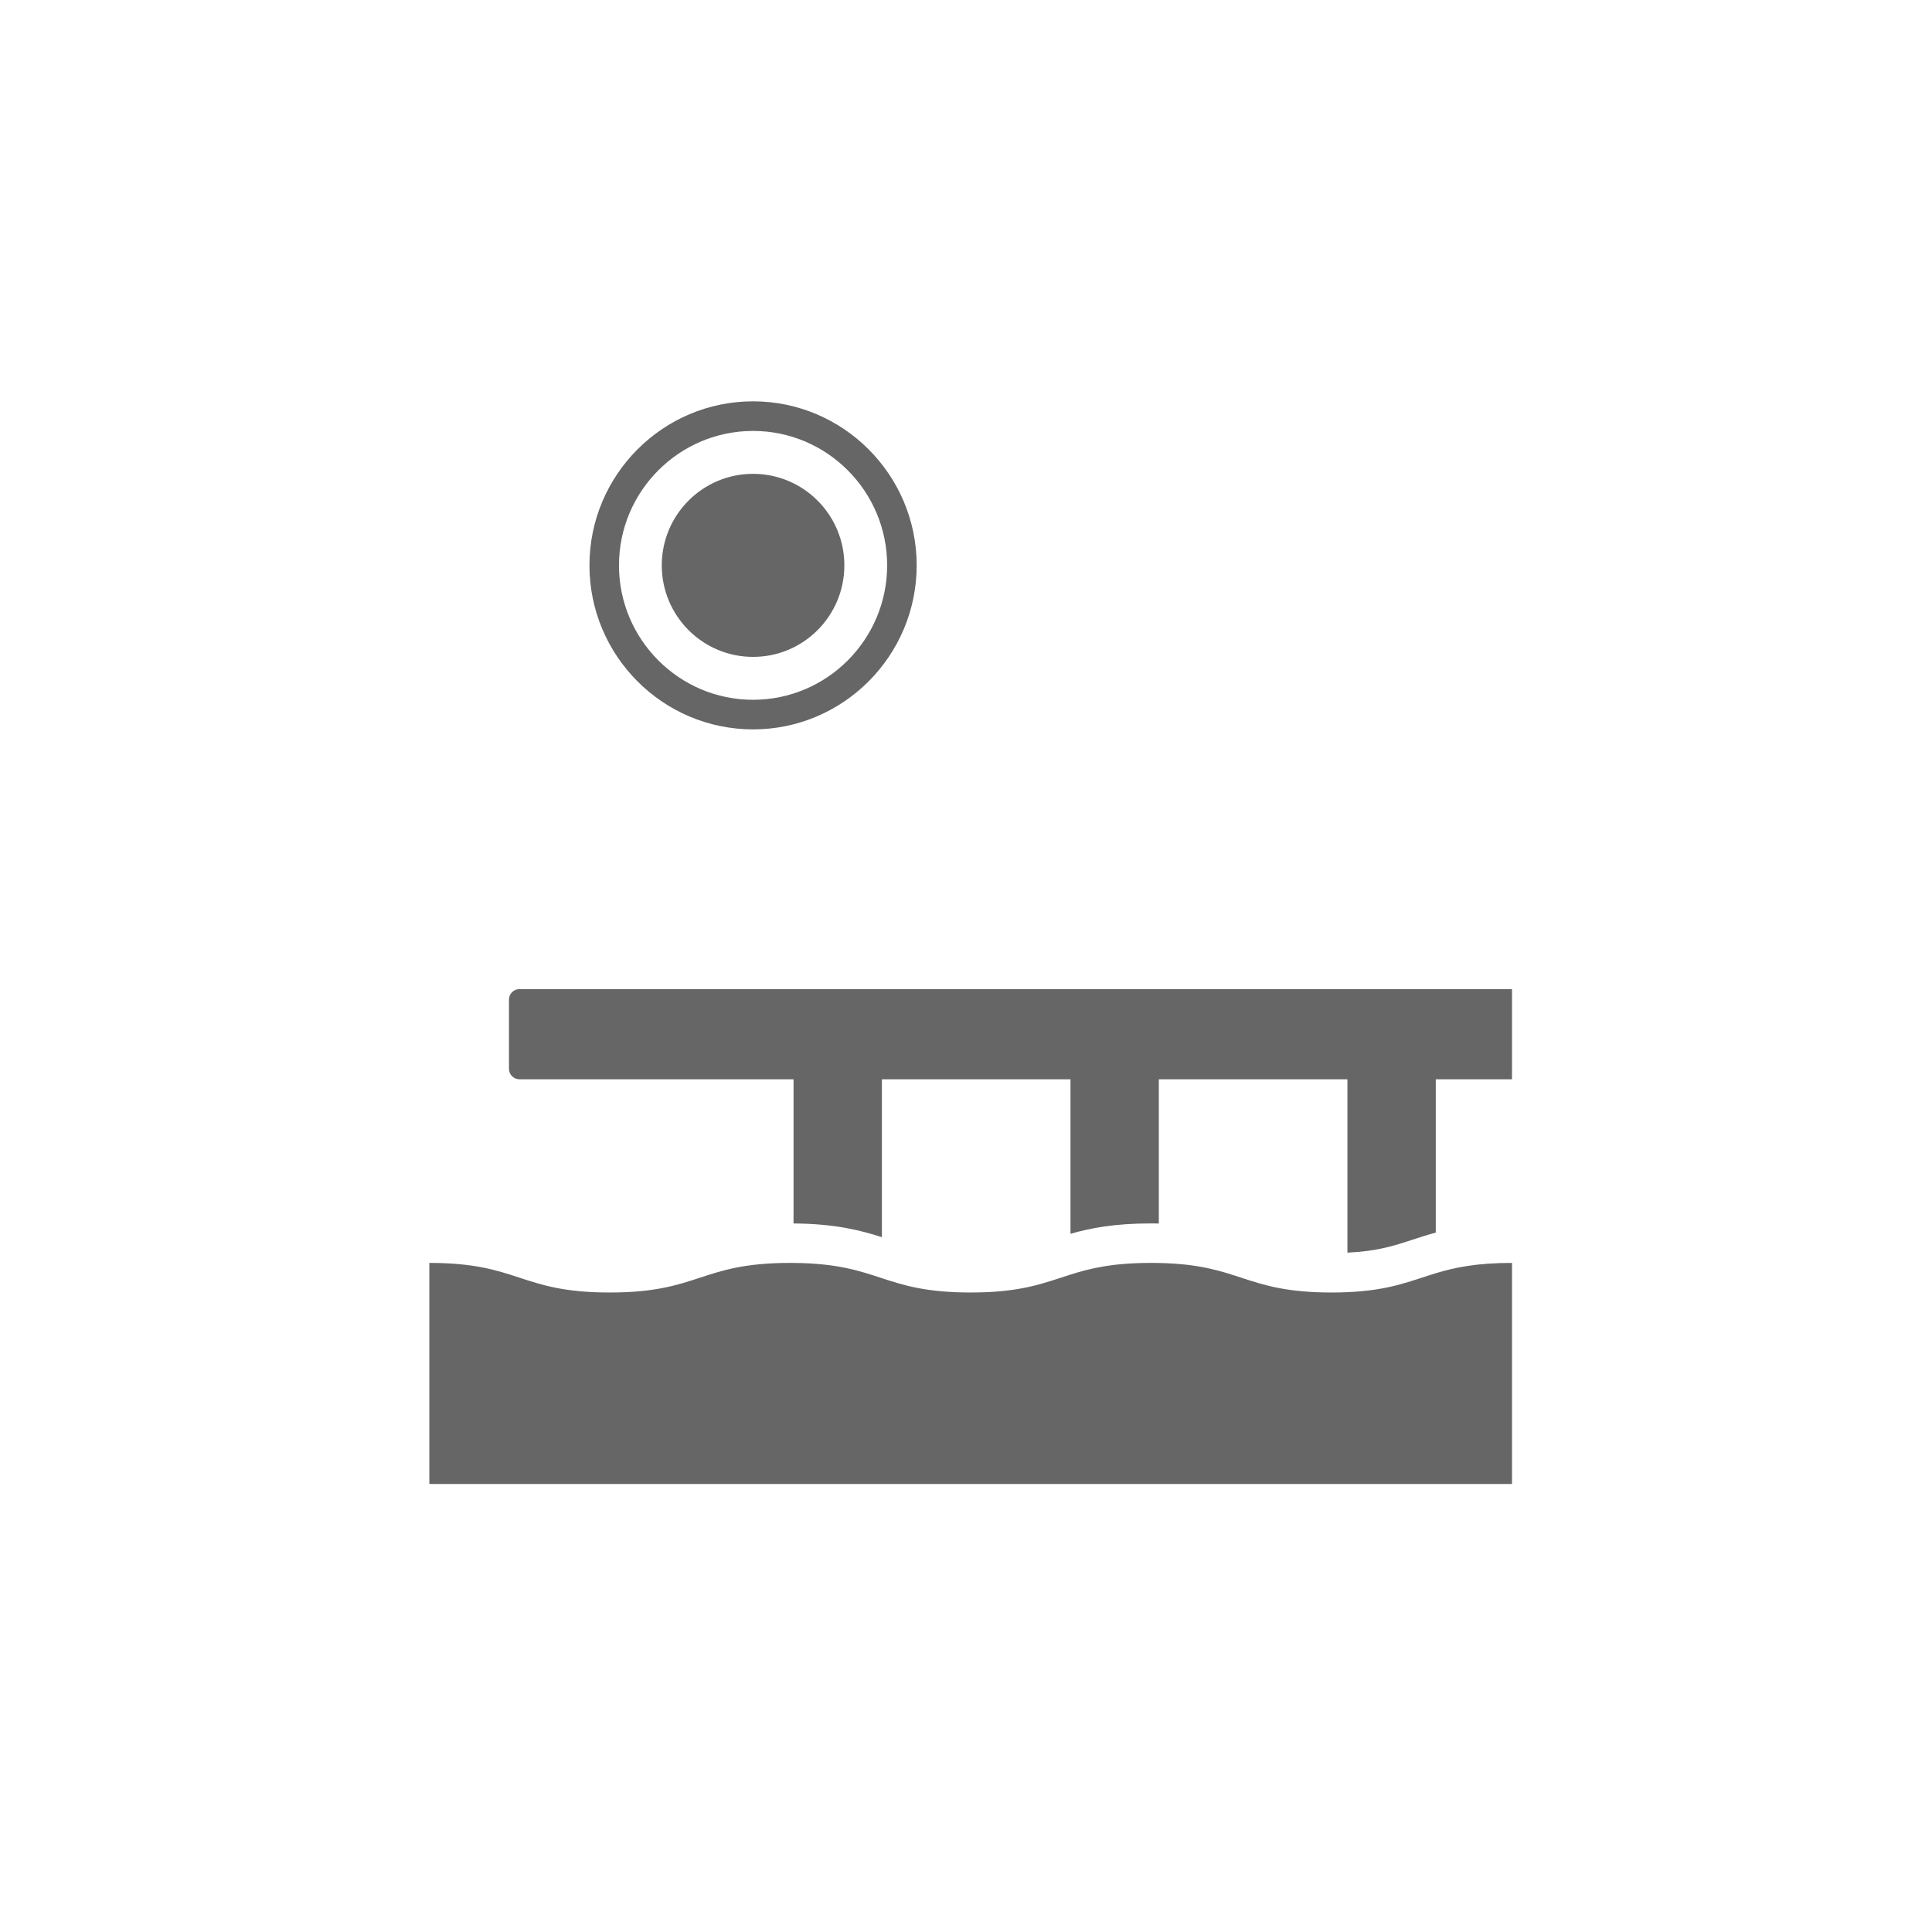
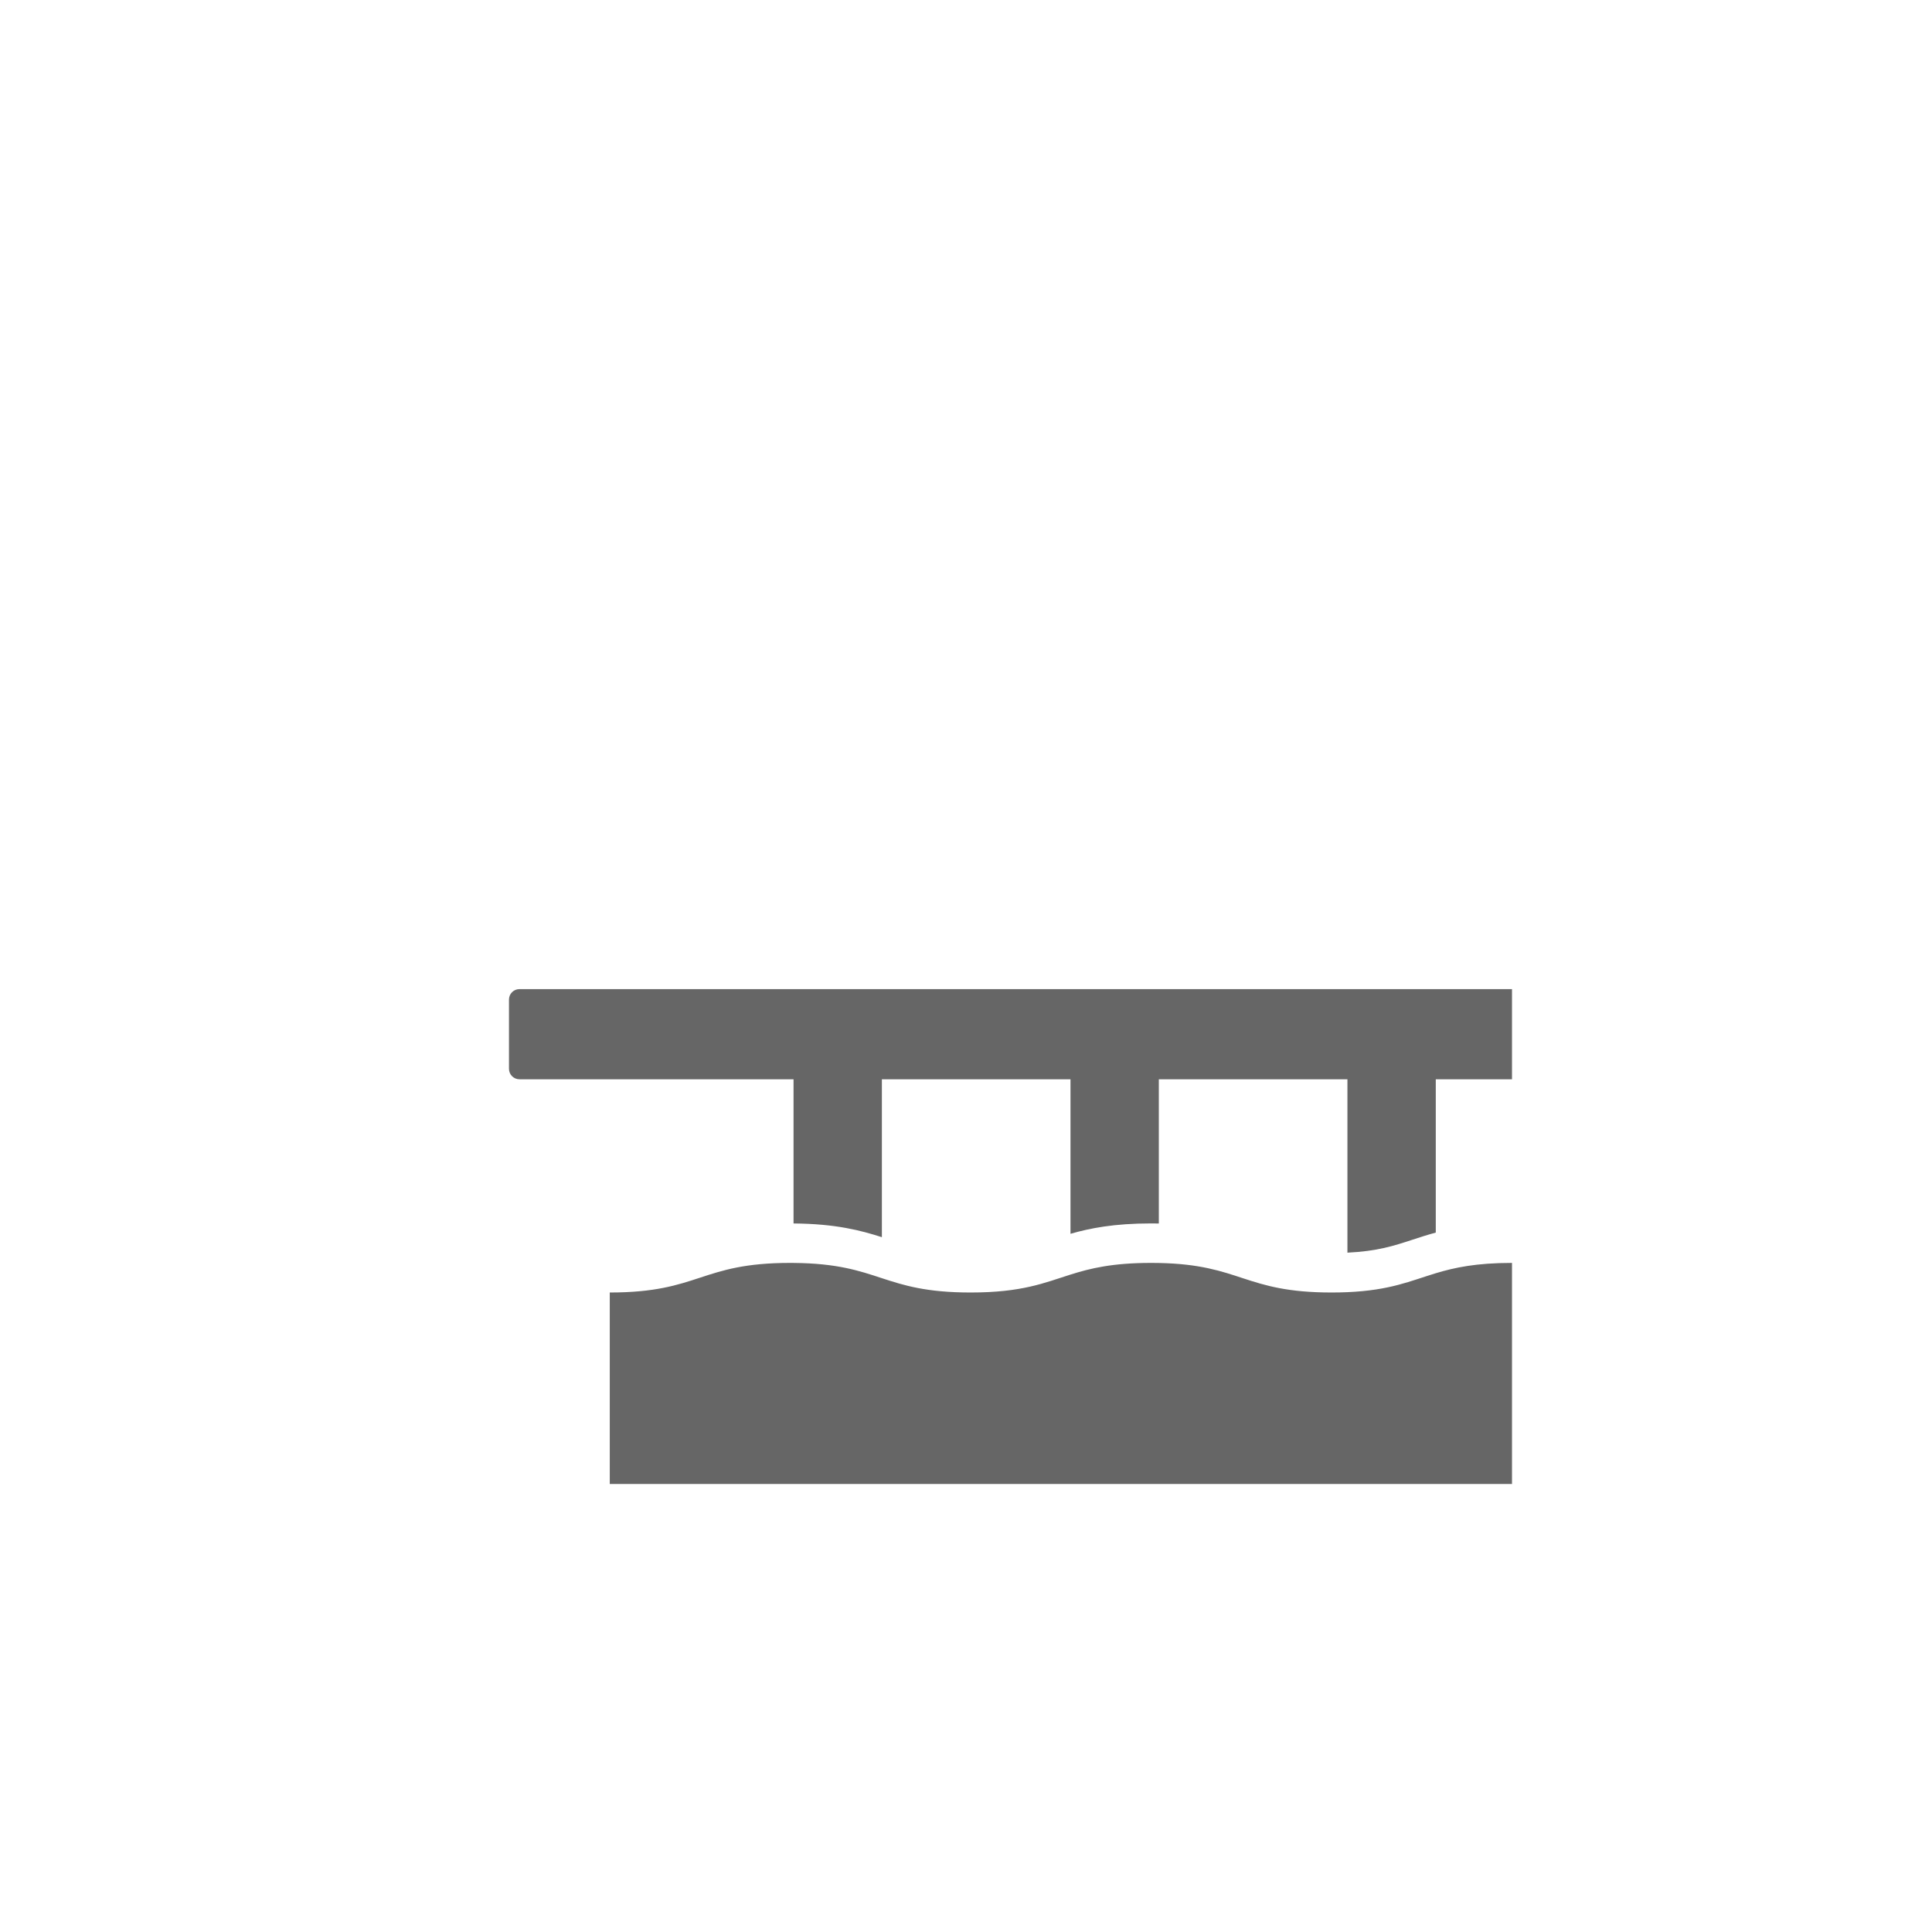
<svg xmlns="http://www.w3.org/2000/svg" width="207" height="207" viewBox="0 0 207 207" fill="none">
-   <path d="M144.367 138.446C143.834 138.47 143.268 138.482 142.665 138.482C133.283 138.482 133.005 135.495 124.16 135.319C123.891 135.314 123.615 135.311 123.33 135.311C119.179 135.311 116.811 135.896 114.695 136.563C111.882 137.45 109.513 138.482 103.997 138.482C99.268 138.482 96.853 137.723 94.487 136.948C92.079 136.158 89.716 135.354 85.022 135.314C84.902 135.313 84.787 135.311 84.664 135.311C74.998 135.311 74.998 138.482 65.332 138.482C55.666 138.482 55.666 135.311 46 135.311V159H162V135.311C158.152 135.311 155.836 135.813 153.832 136.418C151.116 137.238 148.972 138.246 144.367 138.446Z" fill="#666666" />
-   <path d="M80.685 70.381C86.088 70.381 90.467 65.99 90.467 60.574C90.467 55.158 86.088 50.768 80.685 50.768C75.283 50.768 70.904 55.158 70.904 60.574C70.904 65.99 75.283 70.381 80.685 70.381Z" fill="#666666" />
-   <path d="M80.685 78.149C90.351 78.149 98.215 70.265 98.215 60.574C98.215 50.884 90.351 43 80.685 43C71.019 43 63.156 50.884 63.156 60.574C63.156 70.265 71.019 78.149 80.685 78.149ZM80.685 46.172C88.607 46.172 95.051 52.633 95.051 60.574C95.051 68.516 88.607 74.977 80.685 74.977C72.764 74.977 66.319 68.516 66.319 60.574C66.319 52.633 72.764 46.172 80.685 46.172Z" fill="#666666" />
+   <path d="M144.367 138.446C143.834 138.47 143.268 138.482 142.665 138.482C133.283 138.482 133.005 135.495 124.16 135.319C123.891 135.314 123.615 135.311 123.33 135.311C119.179 135.311 116.811 135.896 114.695 136.563C111.882 137.45 109.513 138.482 103.997 138.482C99.268 138.482 96.853 137.723 94.487 136.948C92.079 136.158 89.716 135.354 85.022 135.314C84.902 135.313 84.787 135.311 84.664 135.311C74.998 135.311 74.998 138.482 65.332 138.482V159H162V135.311C158.152 135.311 155.836 135.813 153.832 136.418C151.116 137.238 148.972 138.246 144.367 138.446Z" fill="#666666" />
  <path d="M54.533 107.1V114.513C54.533 115.133 55.035 115.636 55.654 115.636H85.022V131.085C89.557 131.121 92.24 131.836 94.487 132.555V115.636H114.695V132.193C116.78 131.594 119.358 131.081 123.33 131.081C123.615 131.081 123.889 131.085 124.16 131.09V115.636H144.367V134.213C147.567 134.062 149.343 133.482 151.348 132.824C152.122 132.57 152.929 132.306 153.833 132.062V115.636H162V105.977H55.654C55.035 105.977 54.533 106.48 54.533 107.1Z" fill="#666666" />
</svg>